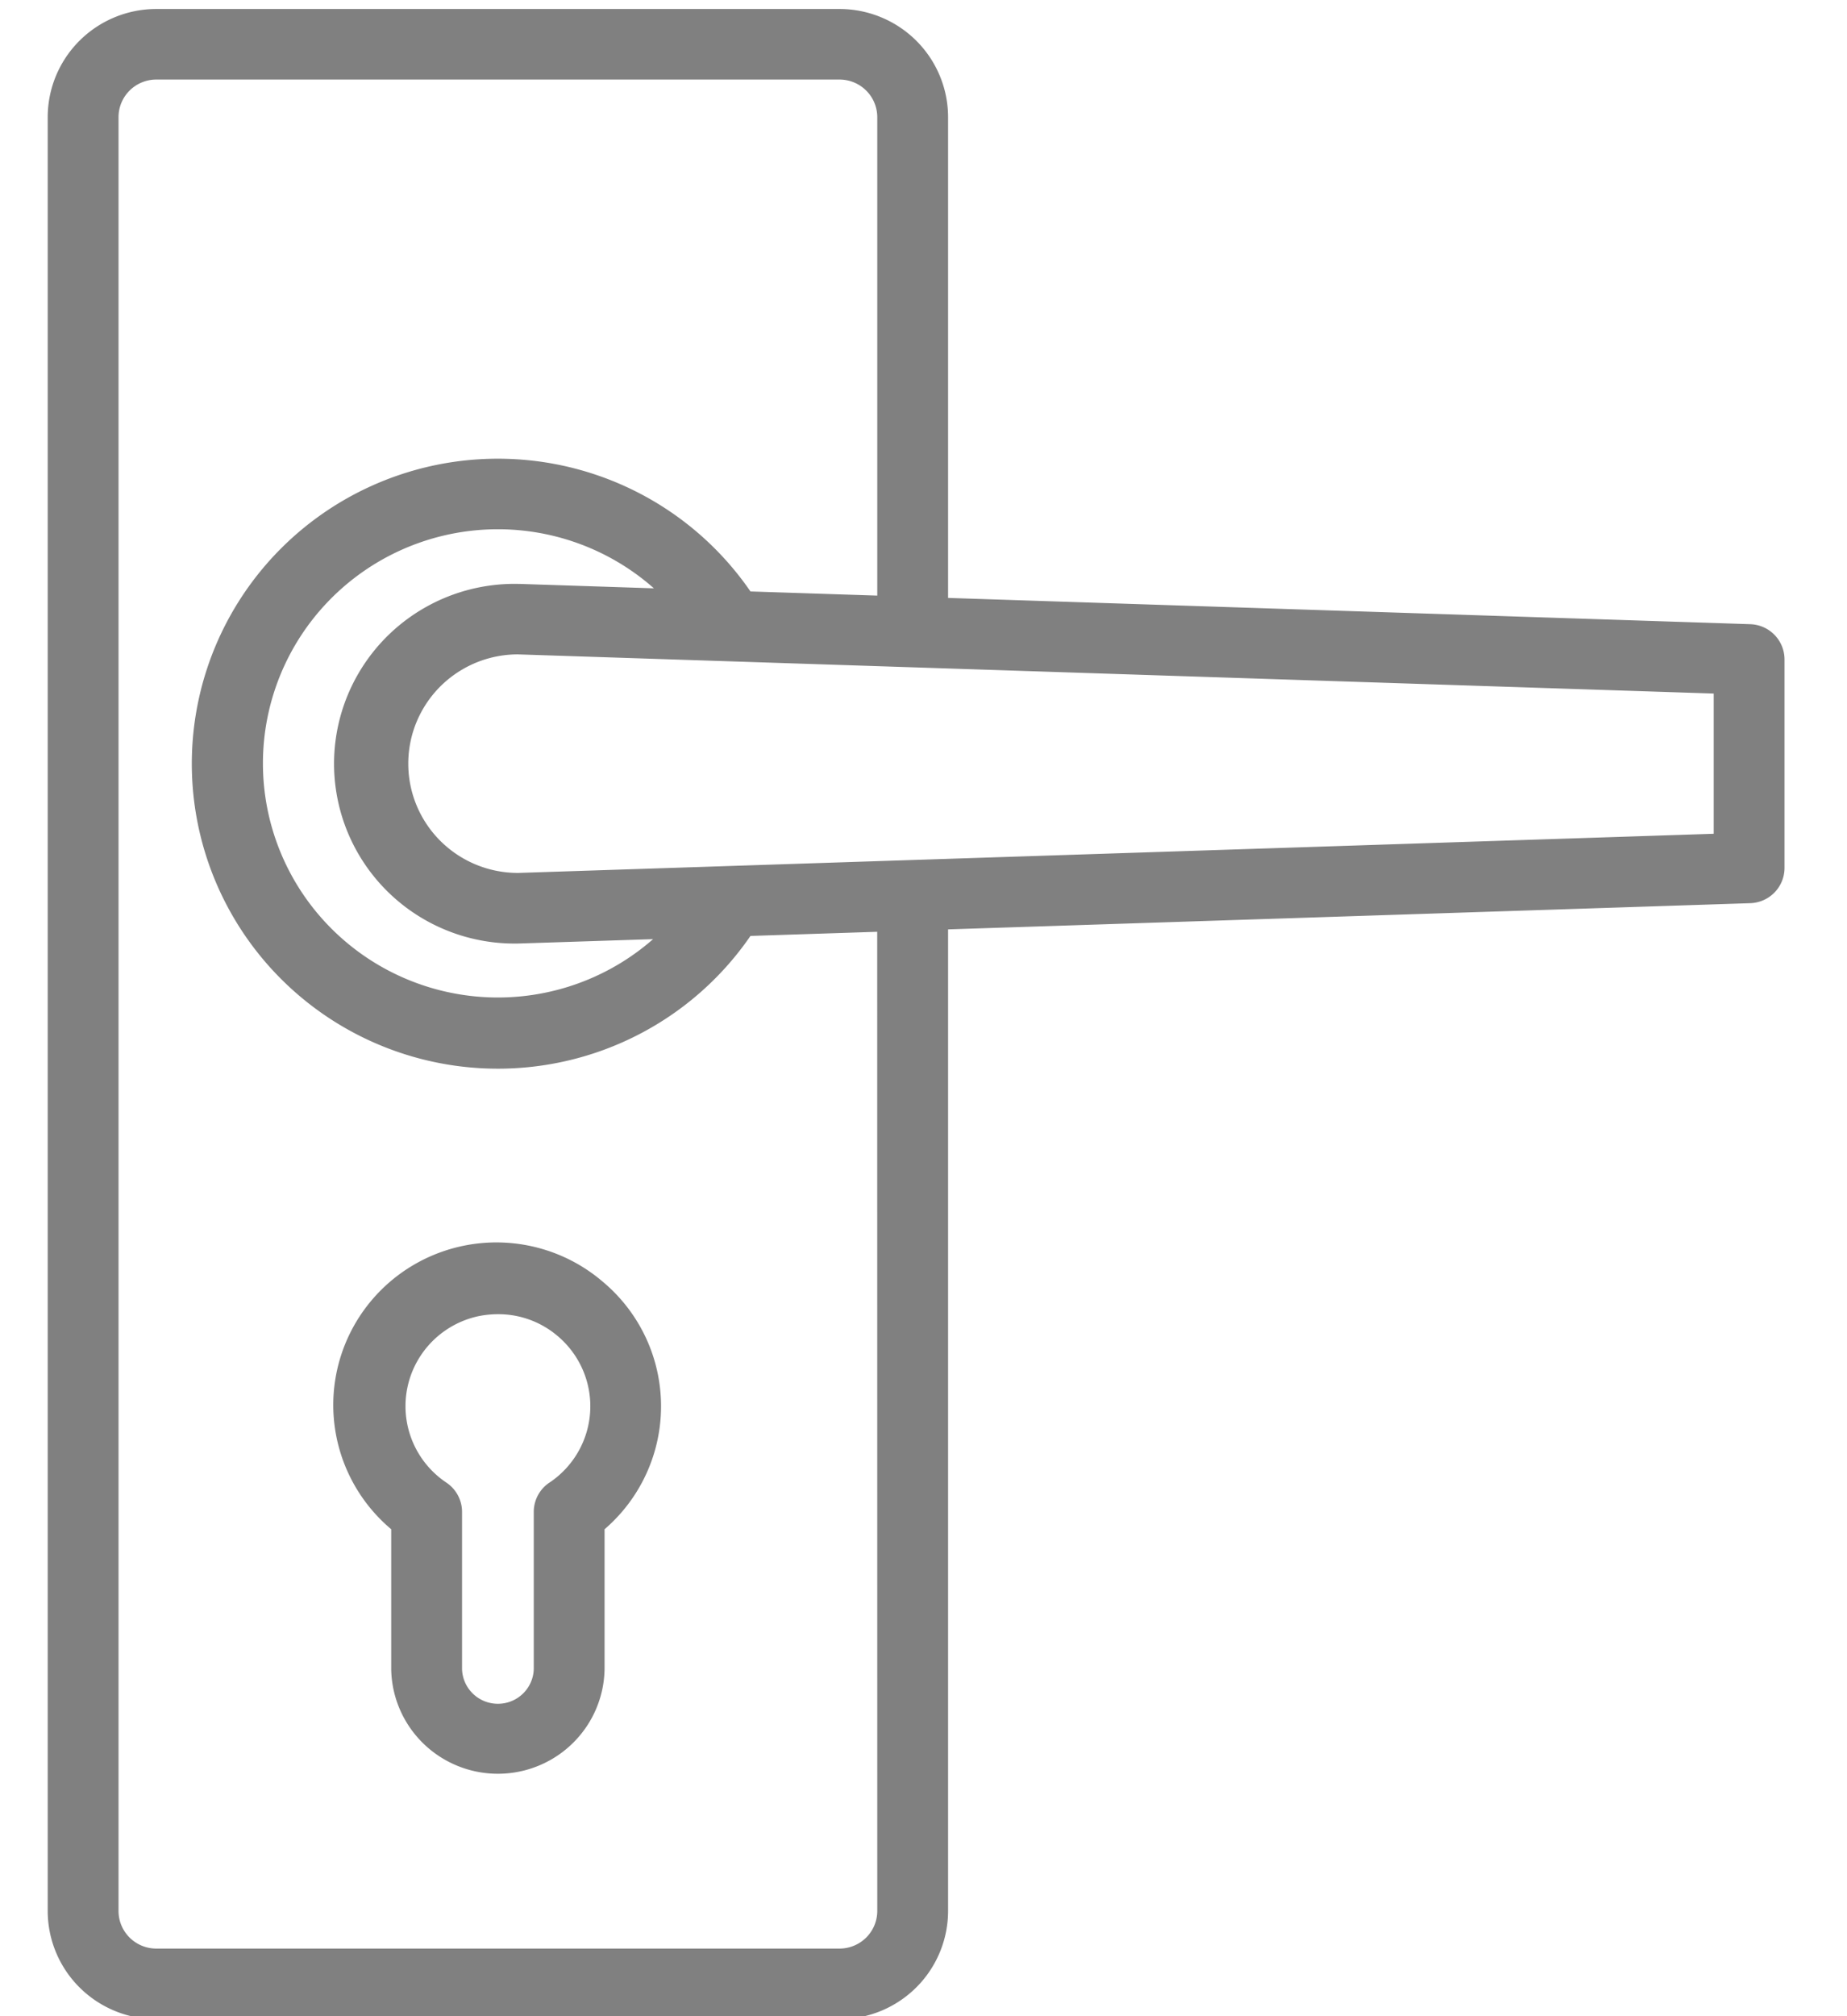
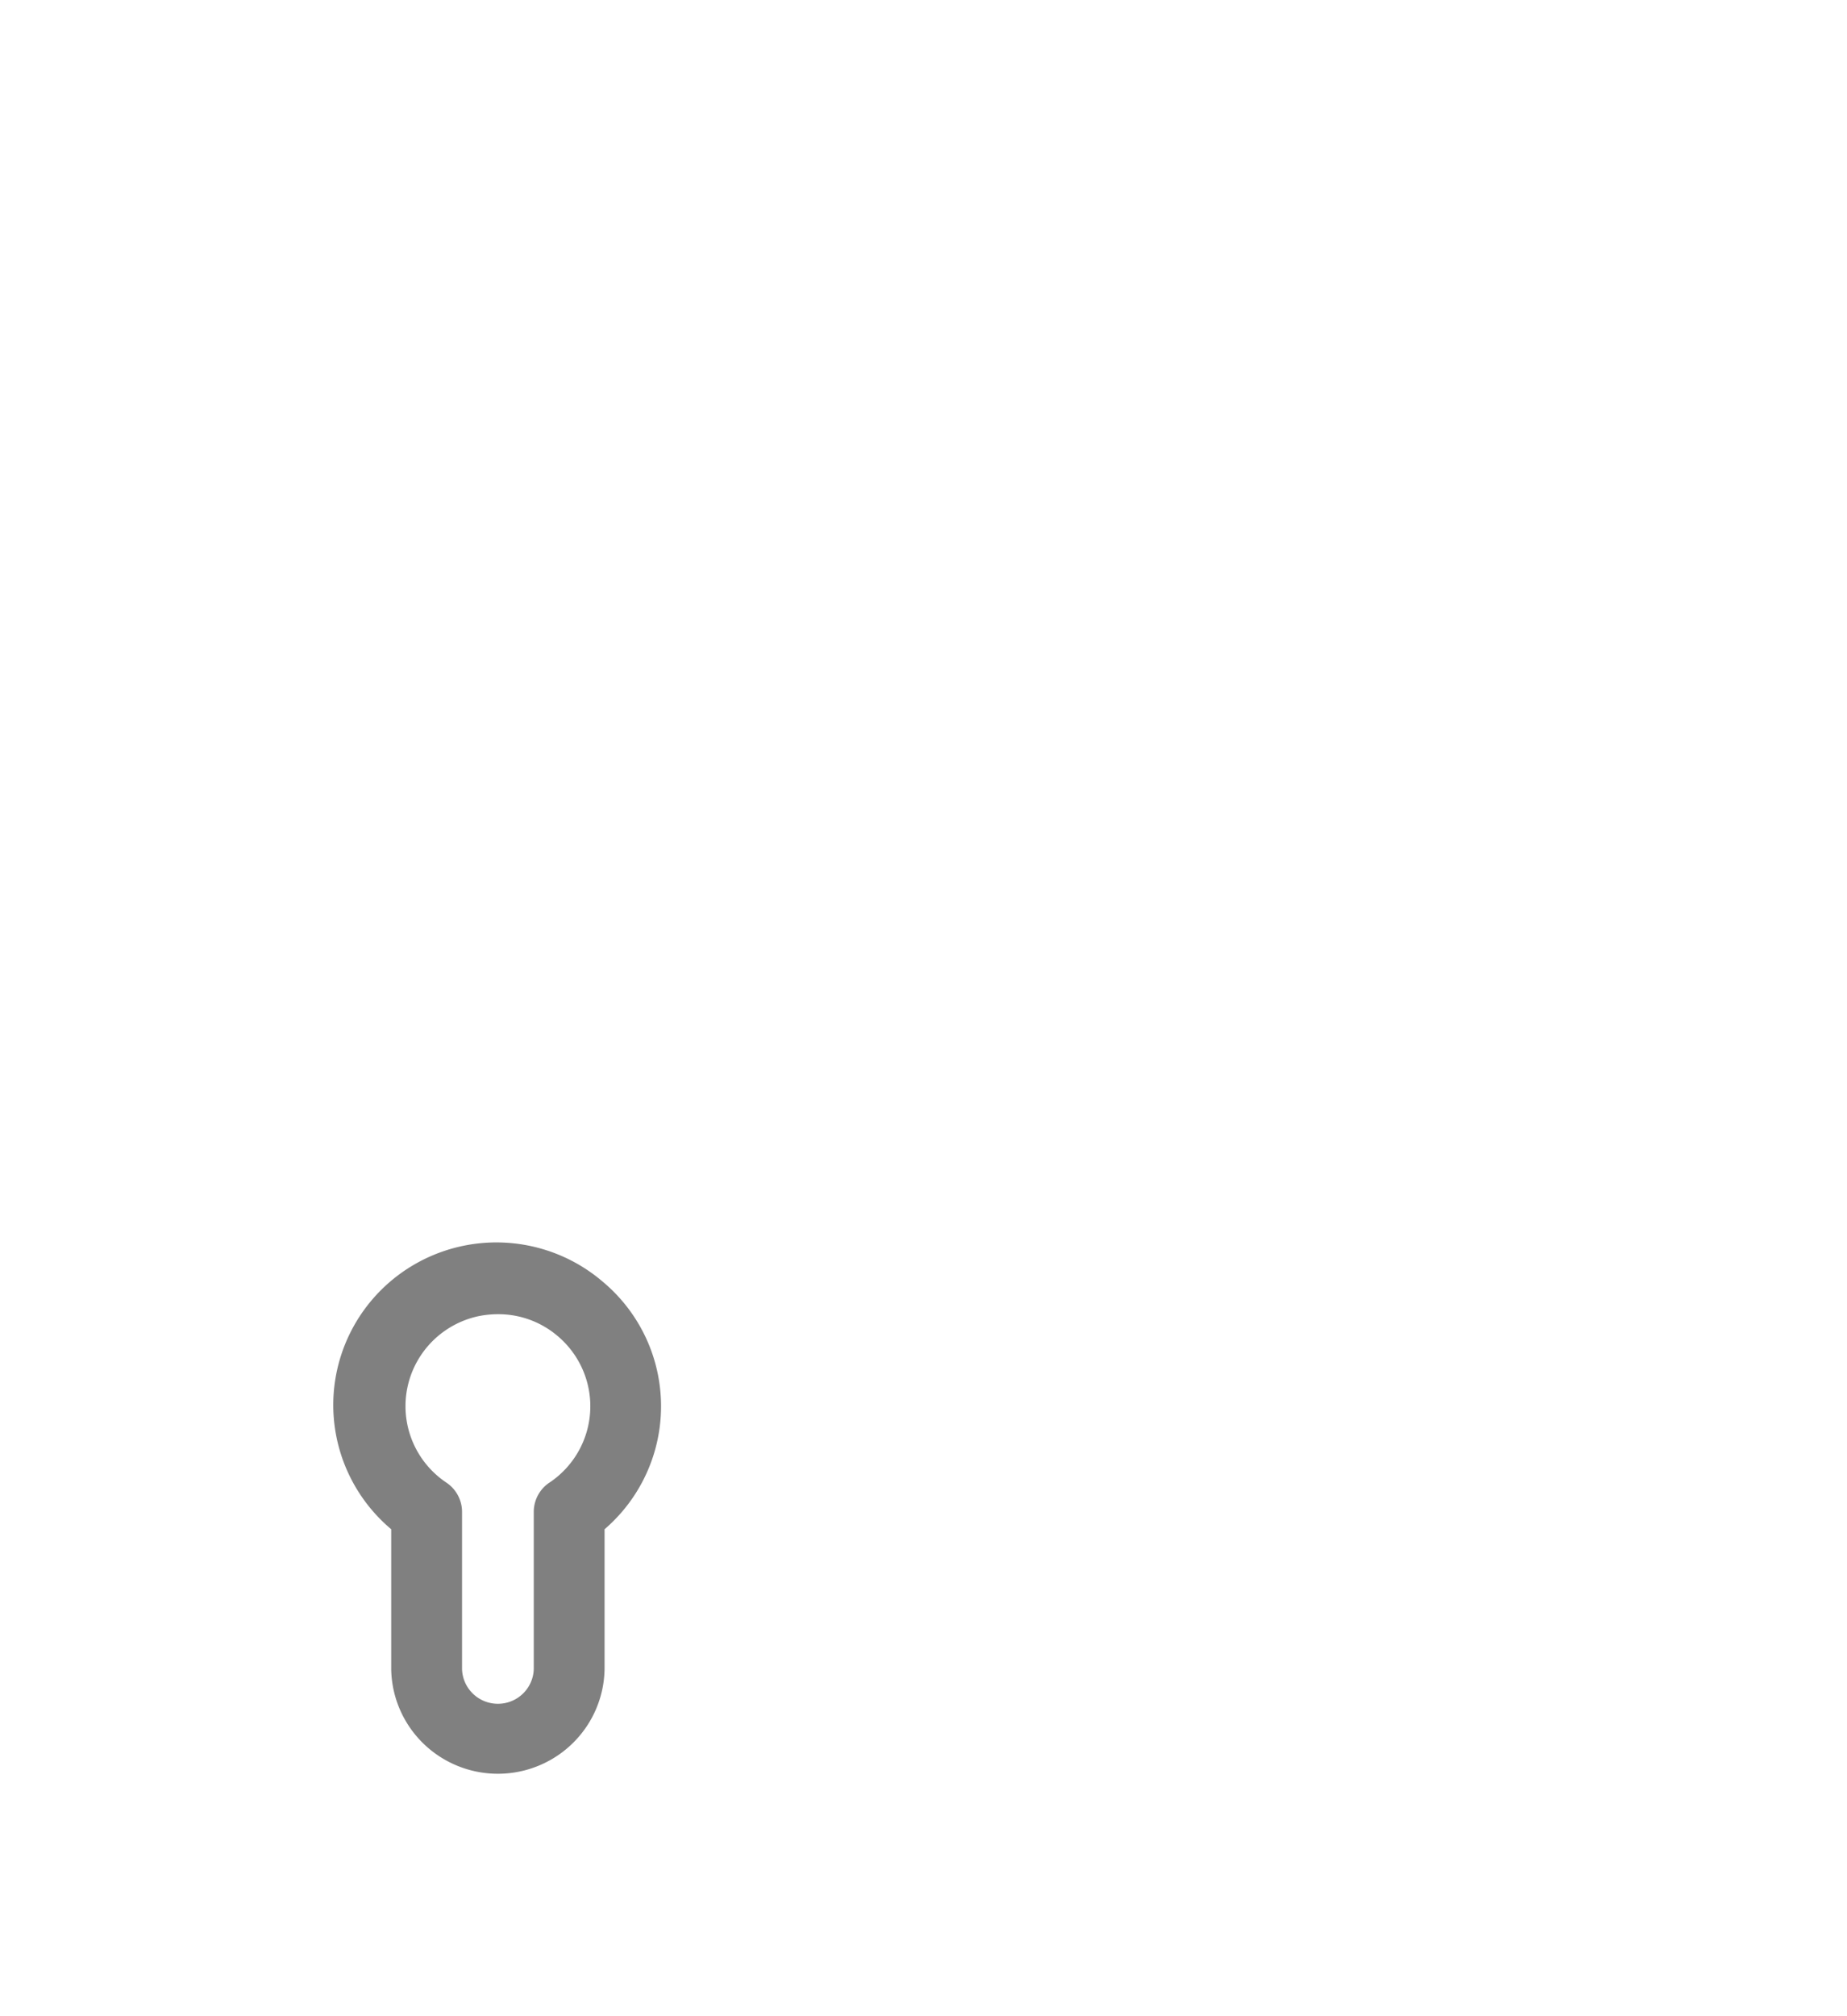
<svg xmlns="http://www.w3.org/2000/svg" xmlns:ns1="http://sodipodi.sourceforge.net/DTD/sodipodi-0.dtd" xmlns:ns2="http://www.inkscape.org/namespaces/inkscape" width="22" height="24" viewBox="0 0 15 24" version="1.1" id="svg956" ns1:docname="category-icon-lock.svg" ns2:version="0.92.4 (5da689c313, 2019-01-14)">
  <ns1:namedview pagecolor="#ffffff" bordercolor="#666666" borderopacity="1" objecttolerance="10" gridtolerance="10" guidetolerance="10" ns2:pageopacity="0" ns2:pageshadow="2" ns2:window-width="1920" ns2:window-height="1018" id="namedview958" showgrid="false" ns2:zoom="9.8333333" ns2:cx="-16.347458" ns2:cy="12" ns2:window-x="-8" ns2:window-y="-8" ns2:window-maximized="1" ns2:current-layer="svg956" />
  <defs id="defs948">
-     <path id="dcl1a" d="m 1004,179.7 v 20.6 c 0,0.93 -0.76,1.7 -1.7,1.7 h -11.6 a 1.7,1.7 0 0 1 -1.7,-1.7 v -20.6 c 0,-0.94 0.76,-1.7 1.7,-1.7 h 11.6 c 0.94,0 1.7,0.76 1.7,1.7 z m -0.86,0 a 0.84,0.84 0 0 0 -0.83,-0.84 h -11.62 a 0.84,0.84 0 0 0 -0.83,0.84 v 20.6 c 0,0.46 0.37,0.84 0.83,0.84 h 11.62 c 0.46,0 0.83,-0.38 0.83,-0.85 z m -1.67,8.87 v 2.5 c 0,0.24 -0.19,0.44 -0.43,0.44 h -9.08 a 0.43,0.43 0 0 1 -0.43,-0.43 v -2.5 c 0,-0.25 0.19,-0.44 0.43,-0.44 h 9.08 c 0.24,0 0.43,0.2 0.43,0.43 z m -5.43,2.07 h 2.46 l 0.45,-1.64 h -2.46 z M 995.6,189 h -0.84 l -0.45,1.64 h 0.84 z m -3.21,0 v 1.64 h 1.04 l 0.44,-1.64 z m 8.22,1.64 V 189 h -0.77 l -0.45,1.64 z m -7.71,-7.16 c 0,-2 1.61,-3.63 3.6,-3.63 1.98,0 3.6,1.63 3.6,3.63 0,2 -1.62,3.62 -3.6,3.62 a 3.62,3.62 0 0 1 -3.6,-3.62 z m 0.86,0 a 2.76,2.76 0 0 0 2.74,2.76 2.76,2.76 0 0 0 2.74,-2.76 2.76,2.76 0 0 0 -2.74,-2.77 2.76,2.76 0 0 0 -2.74,2.77 z m 0.64,0 c 0,-1.17 0.94,-2.12 2.1,-2.12 1.16,0 2.1,0.95 2.1,2.12 0,1.16 -0.94,2.11 -2.1,2.11 -1.16,0 -2.1,-0.95 -2.1,-2.11 z m 0.86,0 c 0,0.69 0.55,1.25 1.24,1.25 a 1.25,1.25 0 0 0 0,-2.5 c -0.69,0 -1.24,0.56 -1.24,1.25 z m 1.2,9.48 c 0.16,0.1 0.23,0.31 0.17,0.5 a 0.43,0.43 0 0 1 -0.4,0.3 0.43,0.43 0 0 1 -0.31,-0.74 0.43,0.43 0 0 1 0.54,-0.06 z m 0,0 c -0.02,-0.01 0.02,0.02 0,0 z m 0.16,1.75 c 0.07,0.2 0,0.41 -0.16,0.52 -0.16,0.1 -0.36,0.1 -0.5,-0.01 a 0.43,0.43 0 1 1 0.25,-0.77 c 0.18,-0.01 0.34,0.1 0.4,0.26 z m 0,1.55 c 0.07,0.19 0.01,0.4 -0.15,0.52 a 0.43,0.43 0 0 1 -0.51,0 0.43,0.43 0 1 1 0.27,-0.77 c 0.17,0 0.32,0.1 0.39,0.25 z m -0.16,1.37 z m 0,0 c 0.16,0.1 0.23,0.3 0.17,0.49 a 0.43,0.43 0 0 1 -0.4,0.3 0.43,0.43 0 0 1 -0.3,-0.75 0.43,0.43 0 0 1 0.52,-0.05 z m -1.78,-3.93 c -0.34,0.19 -0.75,-0.15 -0.62,-0.52 0.13,-0.37 0.65,-0.38 0.8,-0.02 0.08,0.2 0,0.43 -0.18,0.54 z m 0.18,1.01 c 0.09,0.2 0,0.46 -0.2,0.55 a 0.43,0.43 0 0 1 -0.53,-0.12 0.44,0.44 0 0 1 0.03,-0.57 0.43,0.43 0 0 1 0.6,0 c 0.05,0.04 0.08,0.09 0.1,0.14 z m 0,0 c -0.01,-0.03 0.01,0.03 0,0 z m -0.2,2.1 a 0.43,0.43 0 0 1 -0.54,-0.13 0.44,0.44 0 0 1 0.04,-0.56 0.43,0.43 0 0 1 0.6,0 0.44,0.44 0 0 1 -0.1,0.68 z m 0.2,-0.54 c -0.01,-0.03 0.01,0.02 0,0 z m -0.18,2.09 a 0.43,0.43 0 1 1 0.18,-0.54 c 0.08,0.2 0,0.43 -0.18,0.54 z m 0.18,-0.54 c -0.01,-0.03 0.01,0.02 0,0 z m -2.26,-4.08 a 0.44,0.44 0 0 1 -0.2,-0.72 0.43,0.43 0 0 1 0.7,0.14 c 0.14,0.32 -0.16,0.67 -0.5,0.58 z m 0,1.55 a 0.44,0.44 0 0 1 -0.2,-0.72 0.43,0.43 0 0 1 0.7,0.14 c 0.14,0.32 -0.16,0.67 -0.5,0.58 z m 0.5,0.98 c 0.13,0.3 -0.15,0.65 -0.48,0.58 a 0.44,0.44 0 0 1 -0.22,-0.73 0.43,0.43 0 0 1 0.7,0.15 z m 0,0 c 0,-0.03 0.01,0.02 0,0 z m 0,1.55 c 0,-0.02 0.01,0.02 0,0 z m 0,0 c 0.09,0.2 0,0.43 -0.18,0.54 a 0.43,0.43 0 1 1 0.18,-0.55 z m 8.37,-0.87 c 0,0.8 -0.65,1.47 -1.46,1.47 -0.8,0 -1.45,-0.66 -1.45,-1.47 0,-0.81 0.65,-1.47 1.45,-1.47 0.8,0 1.46,0.66 1.46,1.47 z m -0.86,0 a 0.6,0.6 0 0 0 -0.6,-0.6 0.6,0.6 0 0 0 0,1.2 0.6,0.6 0 0 0 0.6,-0.6 z" ns2:connector-curvature="0" />
+     <path id="dcl1a" d="m 1004,179.7 v 20.6 c 0,0.93 -0.76,1.7 -1.7,1.7 h -11.6 a 1.7,1.7 0 0 1 -1.7,-1.7 v -20.6 c 0,-0.94 0.76,-1.7 1.7,-1.7 h 11.6 c 0.94,0 1.7,0.76 1.7,1.7 z m -0.86,0 a 0.84,0.84 0 0 0 -0.83,-0.84 h -11.62 a 0.84,0.84 0 0 0 -0.83,0.84 v 20.6 c 0,0.46 0.37,0.84 0.83,0.84 h 11.62 c 0.46,0 0.83,-0.38 0.83,-0.85 z m -1.67,8.87 v 2.5 c 0,0.24 -0.19,0.44 -0.43,0.44 h -9.08 a 0.43,0.43 0 0 1 -0.43,-0.43 v -2.5 c 0,-0.25 0.19,-0.44 0.43,-0.44 h 9.08 z m -5.43,2.07 h 2.46 l 0.45,-1.64 h -2.46 z M 995.6,189 h -0.84 l -0.45,1.64 h 0.84 z m -3.21,0 v 1.64 h 1.04 l 0.44,-1.64 z m 8.22,1.64 V 189 h -0.77 l -0.45,1.64 z m -7.71,-7.16 c 0,-2 1.61,-3.63 3.6,-3.63 1.98,0 3.6,1.63 3.6,3.63 0,2 -1.62,3.62 -3.6,3.62 a 3.62,3.62 0 0 1 -3.6,-3.62 z m 0.86,0 a 2.76,2.76 0 0 0 2.74,2.76 2.76,2.76 0 0 0 2.74,-2.76 2.76,2.76 0 0 0 -2.74,-2.77 2.76,2.76 0 0 0 -2.74,2.77 z m 0.64,0 c 0,-1.17 0.94,-2.12 2.1,-2.12 1.16,0 2.1,0.95 2.1,2.12 0,1.16 -0.94,2.11 -2.1,2.11 -1.16,0 -2.1,-0.95 -2.1,-2.11 z m 0.86,0 c 0,0.69 0.55,1.25 1.24,1.25 a 1.25,1.25 0 0 0 0,-2.5 c -0.69,0 -1.24,0.56 -1.24,1.25 z m 1.2,9.48 c 0.16,0.1 0.23,0.31 0.17,0.5 a 0.43,0.43 0 0 1 -0.4,0.3 0.43,0.43 0 0 1 -0.31,-0.74 0.43,0.43 0 0 1 0.54,-0.06 z m 0,0 c -0.02,-0.01 0.02,0.02 0,0 z m 0.16,1.75 c 0.07,0.2 0,0.41 -0.16,0.52 -0.16,0.1 -0.36,0.1 -0.5,-0.01 a 0.43,0.43 0 1 1 0.25,-0.77 c 0.18,-0.01 0.34,0.1 0.4,0.26 z m 0,1.55 c 0.07,0.19 0.01,0.4 -0.15,0.52 a 0.43,0.43 0 0 1 -0.51,0 0.43,0.43 0 1 1 0.27,-0.77 c 0.17,0 0.32,0.1 0.39,0.25 z m -0.16,1.37 z m 0,0 c 0.16,0.1 0.23,0.3 0.17,0.49 a 0.43,0.43 0 0 1 -0.4,0.3 0.43,0.43 0 0 1 -0.3,-0.75 0.43,0.43 0 0 1 0.52,-0.05 z m -1.78,-3.93 c -0.34,0.19 -0.75,-0.15 -0.62,-0.52 0.13,-0.37 0.65,-0.38 0.8,-0.02 0.08,0.2 0,0.43 -0.18,0.54 z m 0.18,1.01 c 0.09,0.2 0,0.46 -0.2,0.55 a 0.43,0.43 0 0 1 -0.53,-0.12 0.44,0.44 0 0 1 0.03,-0.57 0.43,0.43 0 0 1 0.6,0 c 0.05,0.04 0.08,0.09 0.1,0.14 z m 0,0 c -0.01,-0.03 0.01,0.03 0,0 z m -0.2,2.1 a 0.43,0.43 0 0 1 -0.54,-0.13 0.44,0.44 0 0 1 0.04,-0.56 0.43,0.43 0 0 1 0.6,0 0.44,0.44 0 0 1 -0.1,0.68 z m 0.2,-0.54 c -0.01,-0.03 0.01,0.02 0,0 z m -0.18,2.09 a 0.43,0.43 0 1 1 0.18,-0.54 c 0.08,0.2 0,0.43 -0.18,0.54 z m 0.18,-0.54 c -0.01,-0.03 0.01,0.02 0,0 z m -2.26,-4.08 a 0.44,0.44 0 0 1 -0.2,-0.72 0.43,0.43 0 0 1 0.7,0.14 c 0.14,0.32 -0.16,0.67 -0.5,0.58 z m 0,1.55 a 0.44,0.44 0 0 1 -0.2,-0.72 0.43,0.43 0 0 1 0.7,0.14 c 0.14,0.32 -0.16,0.67 -0.5,0.58 z m 0.5,0.98 c 0.13,0.3 -0.15,0.65 -0.48,0.58 a 0.44,0.44 0 0 1 -0.22,-0.73 0.43,0.43 0 0 1 0.7,0.15 z m 0,0 c 0,-0.03 0.01,0.02 0,0 z m 0,1.55 c 0,-0.02 0.01,0.02 0,0 z m 0,0 c 0.09,0.2 0,0.43 -0.18,0.54 a 0.43,0.43 0 1 1 0.18,-0.55 z m 8.37,-0.87 c 0,0.8 -0.65,1.47 -1.46,1.47 -0.8,0 -1.45,-0.66 -1.45,-1.47 0,-0.81 0.65,-1.47 1.45,-1.47 0.8,0 1.46,0.66 1.46,1.47 z m -0.86,0 a 0.6,0.6 0 0 0 -0.6,-0.6 0.6,0.6 0 0 0 0,1.2 0.6,0.6 0 0 0 0.6,-0.6 z" ns2:connector-curvature="0" />
  </defs>
  <g transform="matrix(0.241,0,0,0.24,-8.012,-3.289)" id="g5758" style="fill:#808080">
    <path d="m 48.457,77.227 a 8.063,8.063 0 0 0 -10.4,12.325 v 6.927 a 5.273,5.273 0 0 0 10.545,0 V 89.553 A 8.063,8.063 0 0 0 48.456,77.227 Z M 45.874,87.24 a 1.75,1.75 0 0 0 -0.771,1.451 v 7.787 a 1.773,1.773 0 0 1 -3.545,0 v -7.787 a 1.747,1.747 0 0 0 -0.773,-1.451 4.566,4.566 0 0 1 1.615,-8.262 4.876,4.876 0 0 1 0.94,-0.092 4.5,4.5 0 0 1 2.893,1.041 4.562,4.562 0 0 1 -0.356,7.313 z" id="path5754" ns2:connector-curvature="0" style="fill:#808080" />
-     <path d="M 105.228,44.663 65.58,43.36 V 19.514 A 5.37,5.37 0 0 0 60.217,14.15 H 26.443 a 5.37,5.37 0 0 0 -5.363,5.364 v 88.972 a 5.37,5.37 0 0 0 5.363,5.364 h 33.774 a 5.37,5.37 0 0 0 5.363,-5.364 V 59.8 l 39.648,-1.3 a 1.75,1.75 0 0 0 1.692,-1.749 V 46.412 a 1.75,1.75 0 0 0 -1.692,-1.749 z M 62.08,108.486 a 1.866,1.866 0 0 1 -1.863,1.864 H 26.443 A 1.866,1.866 0 0 1 24.58,108.486 V 19.514 a 1.866,1.866 0 0 1 1.863,-1.864 h 33.774 a 1.866,1.866 0 0 1 1.863,1.864 v 23.731 l -6.267,-0.206 a 15.127,15.127 0 1 0 0,17.086 l 6.264,-0.206 z M 44.39,60.5 v 0 L 51,60.284 a 11.612,11.612 0 1 1 0.04,-17.4 L 44.391,42.665 H 44.333 A 8.92,8.92 0 1 0 44.39,60.5 Z m 59.03,-5.442 -39.587,1.3 H 63.825 L 44.334,57 A 5.42,5.42 0 0 1 44.307,46.16 l 59.113,1.943 z" id="path5756" ns2:connector-curvature="0" style="fill:#808080" />
  </g>
</svg>